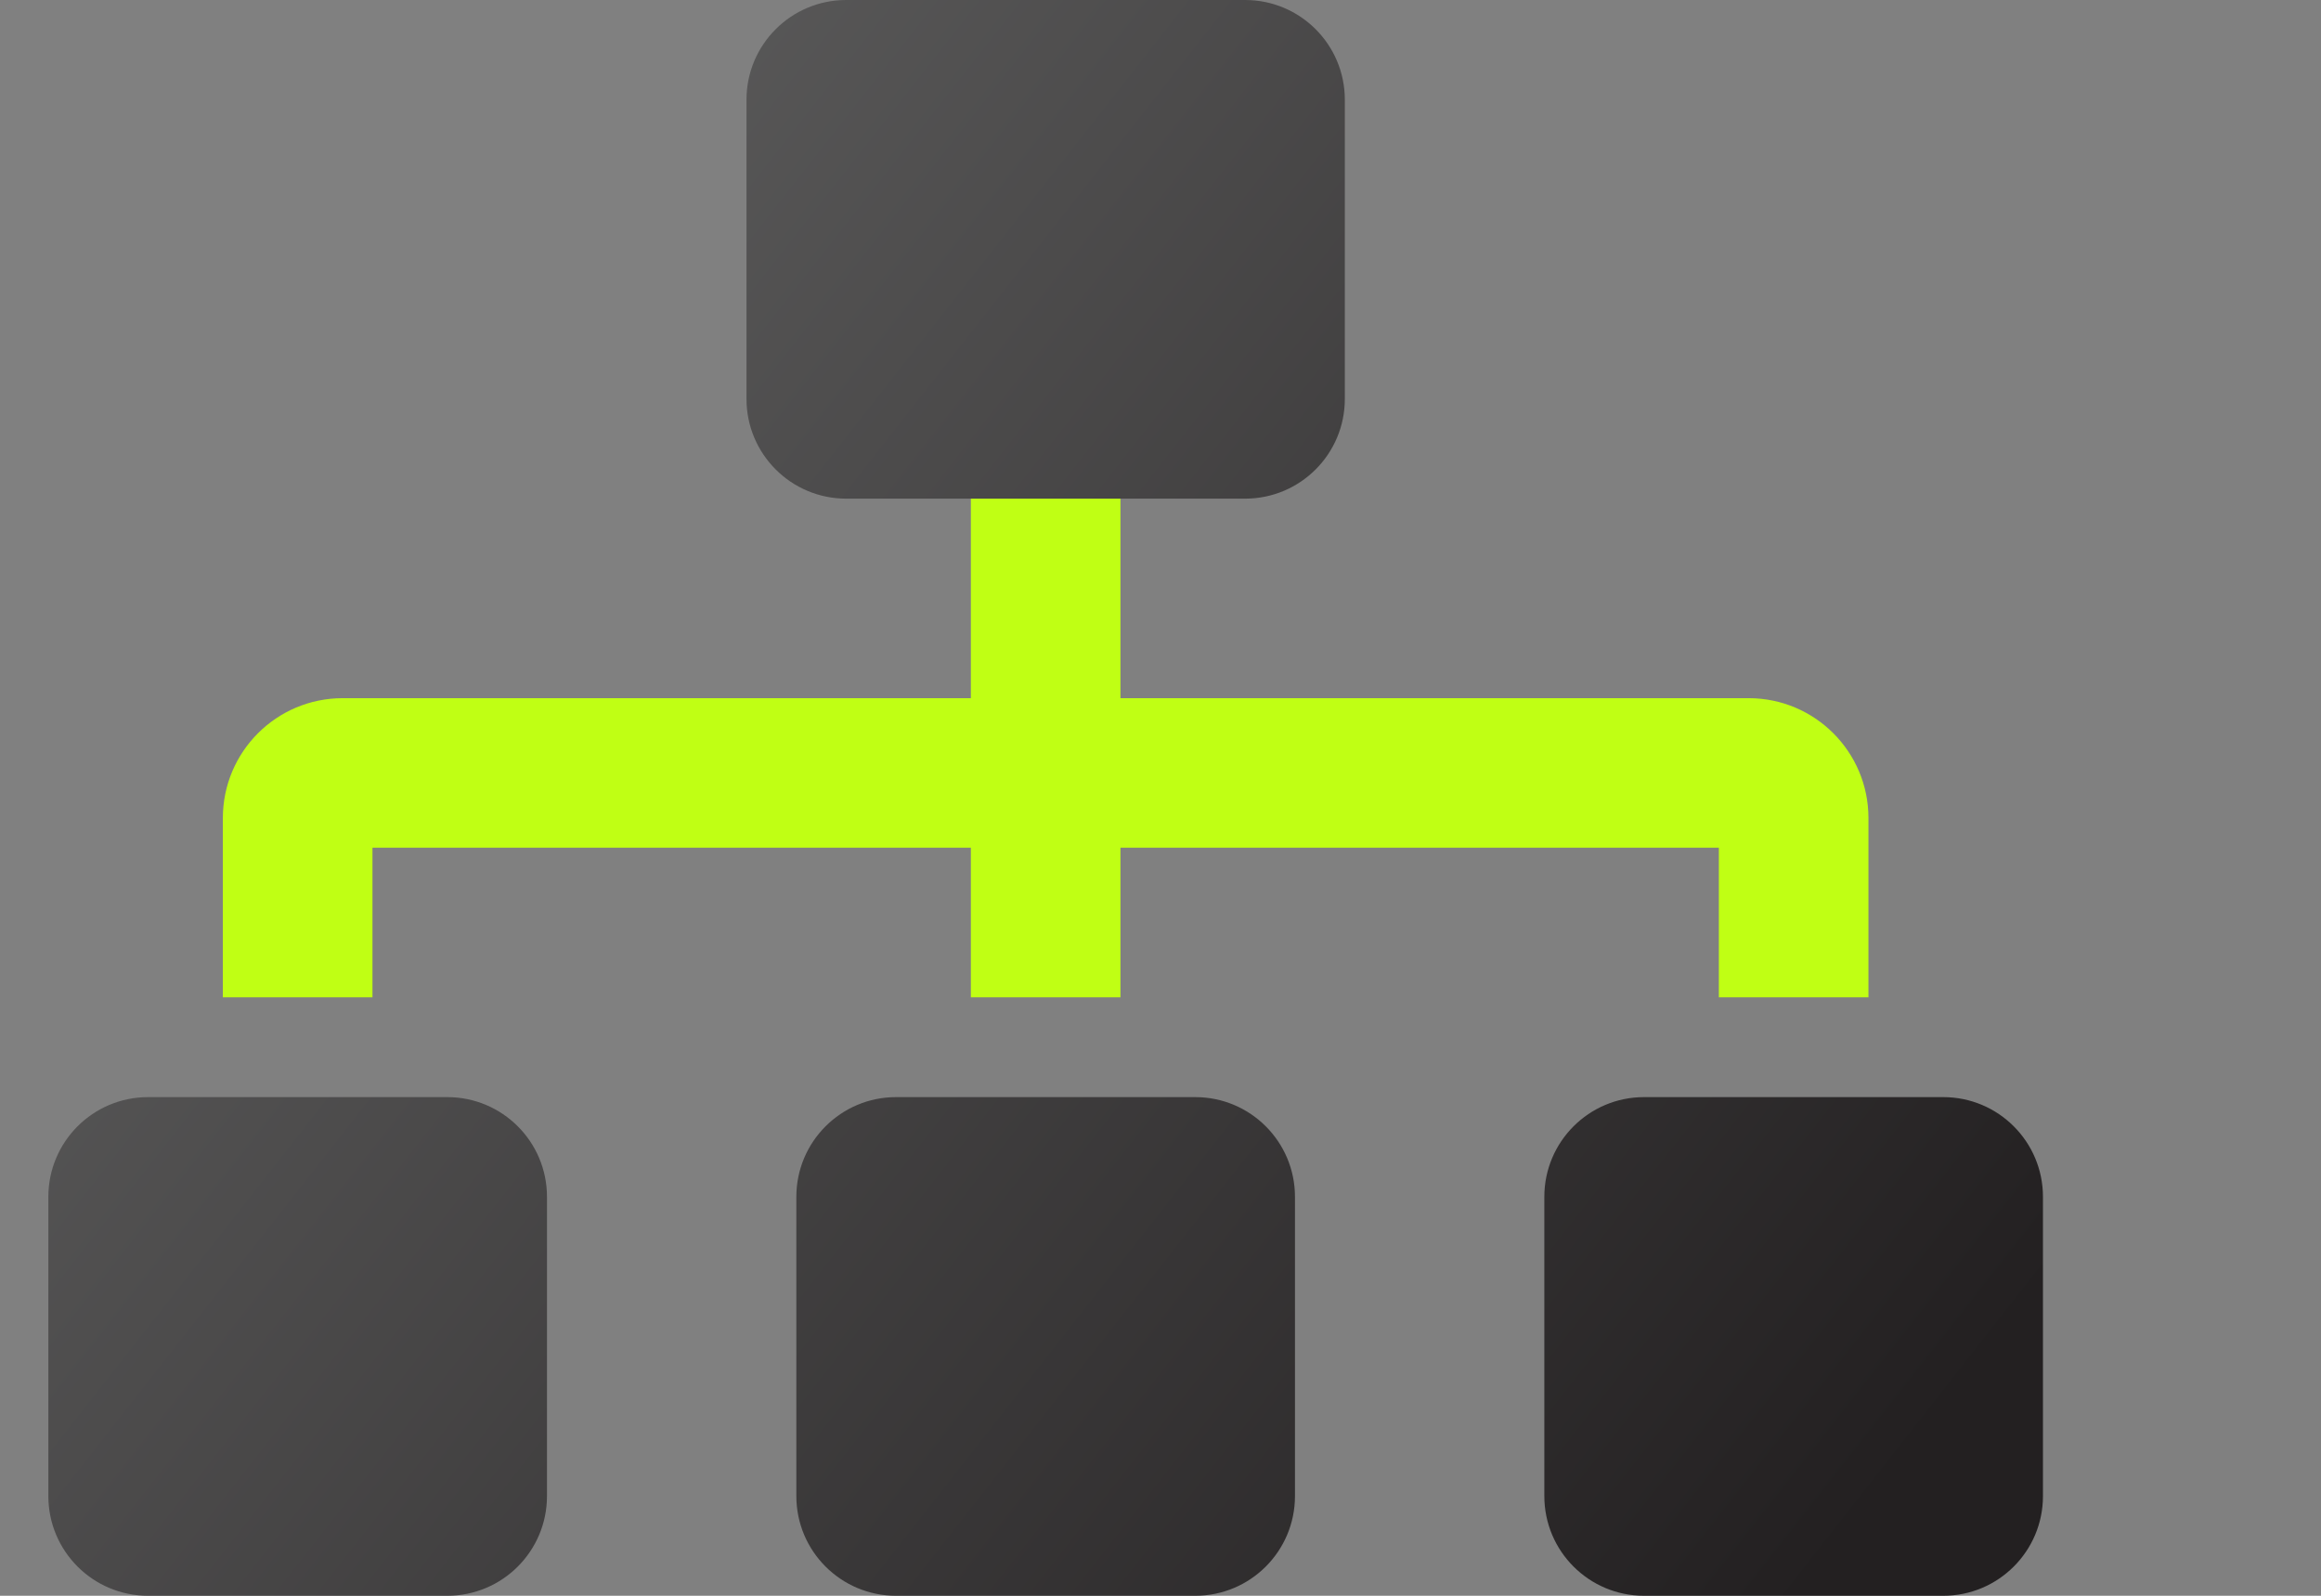
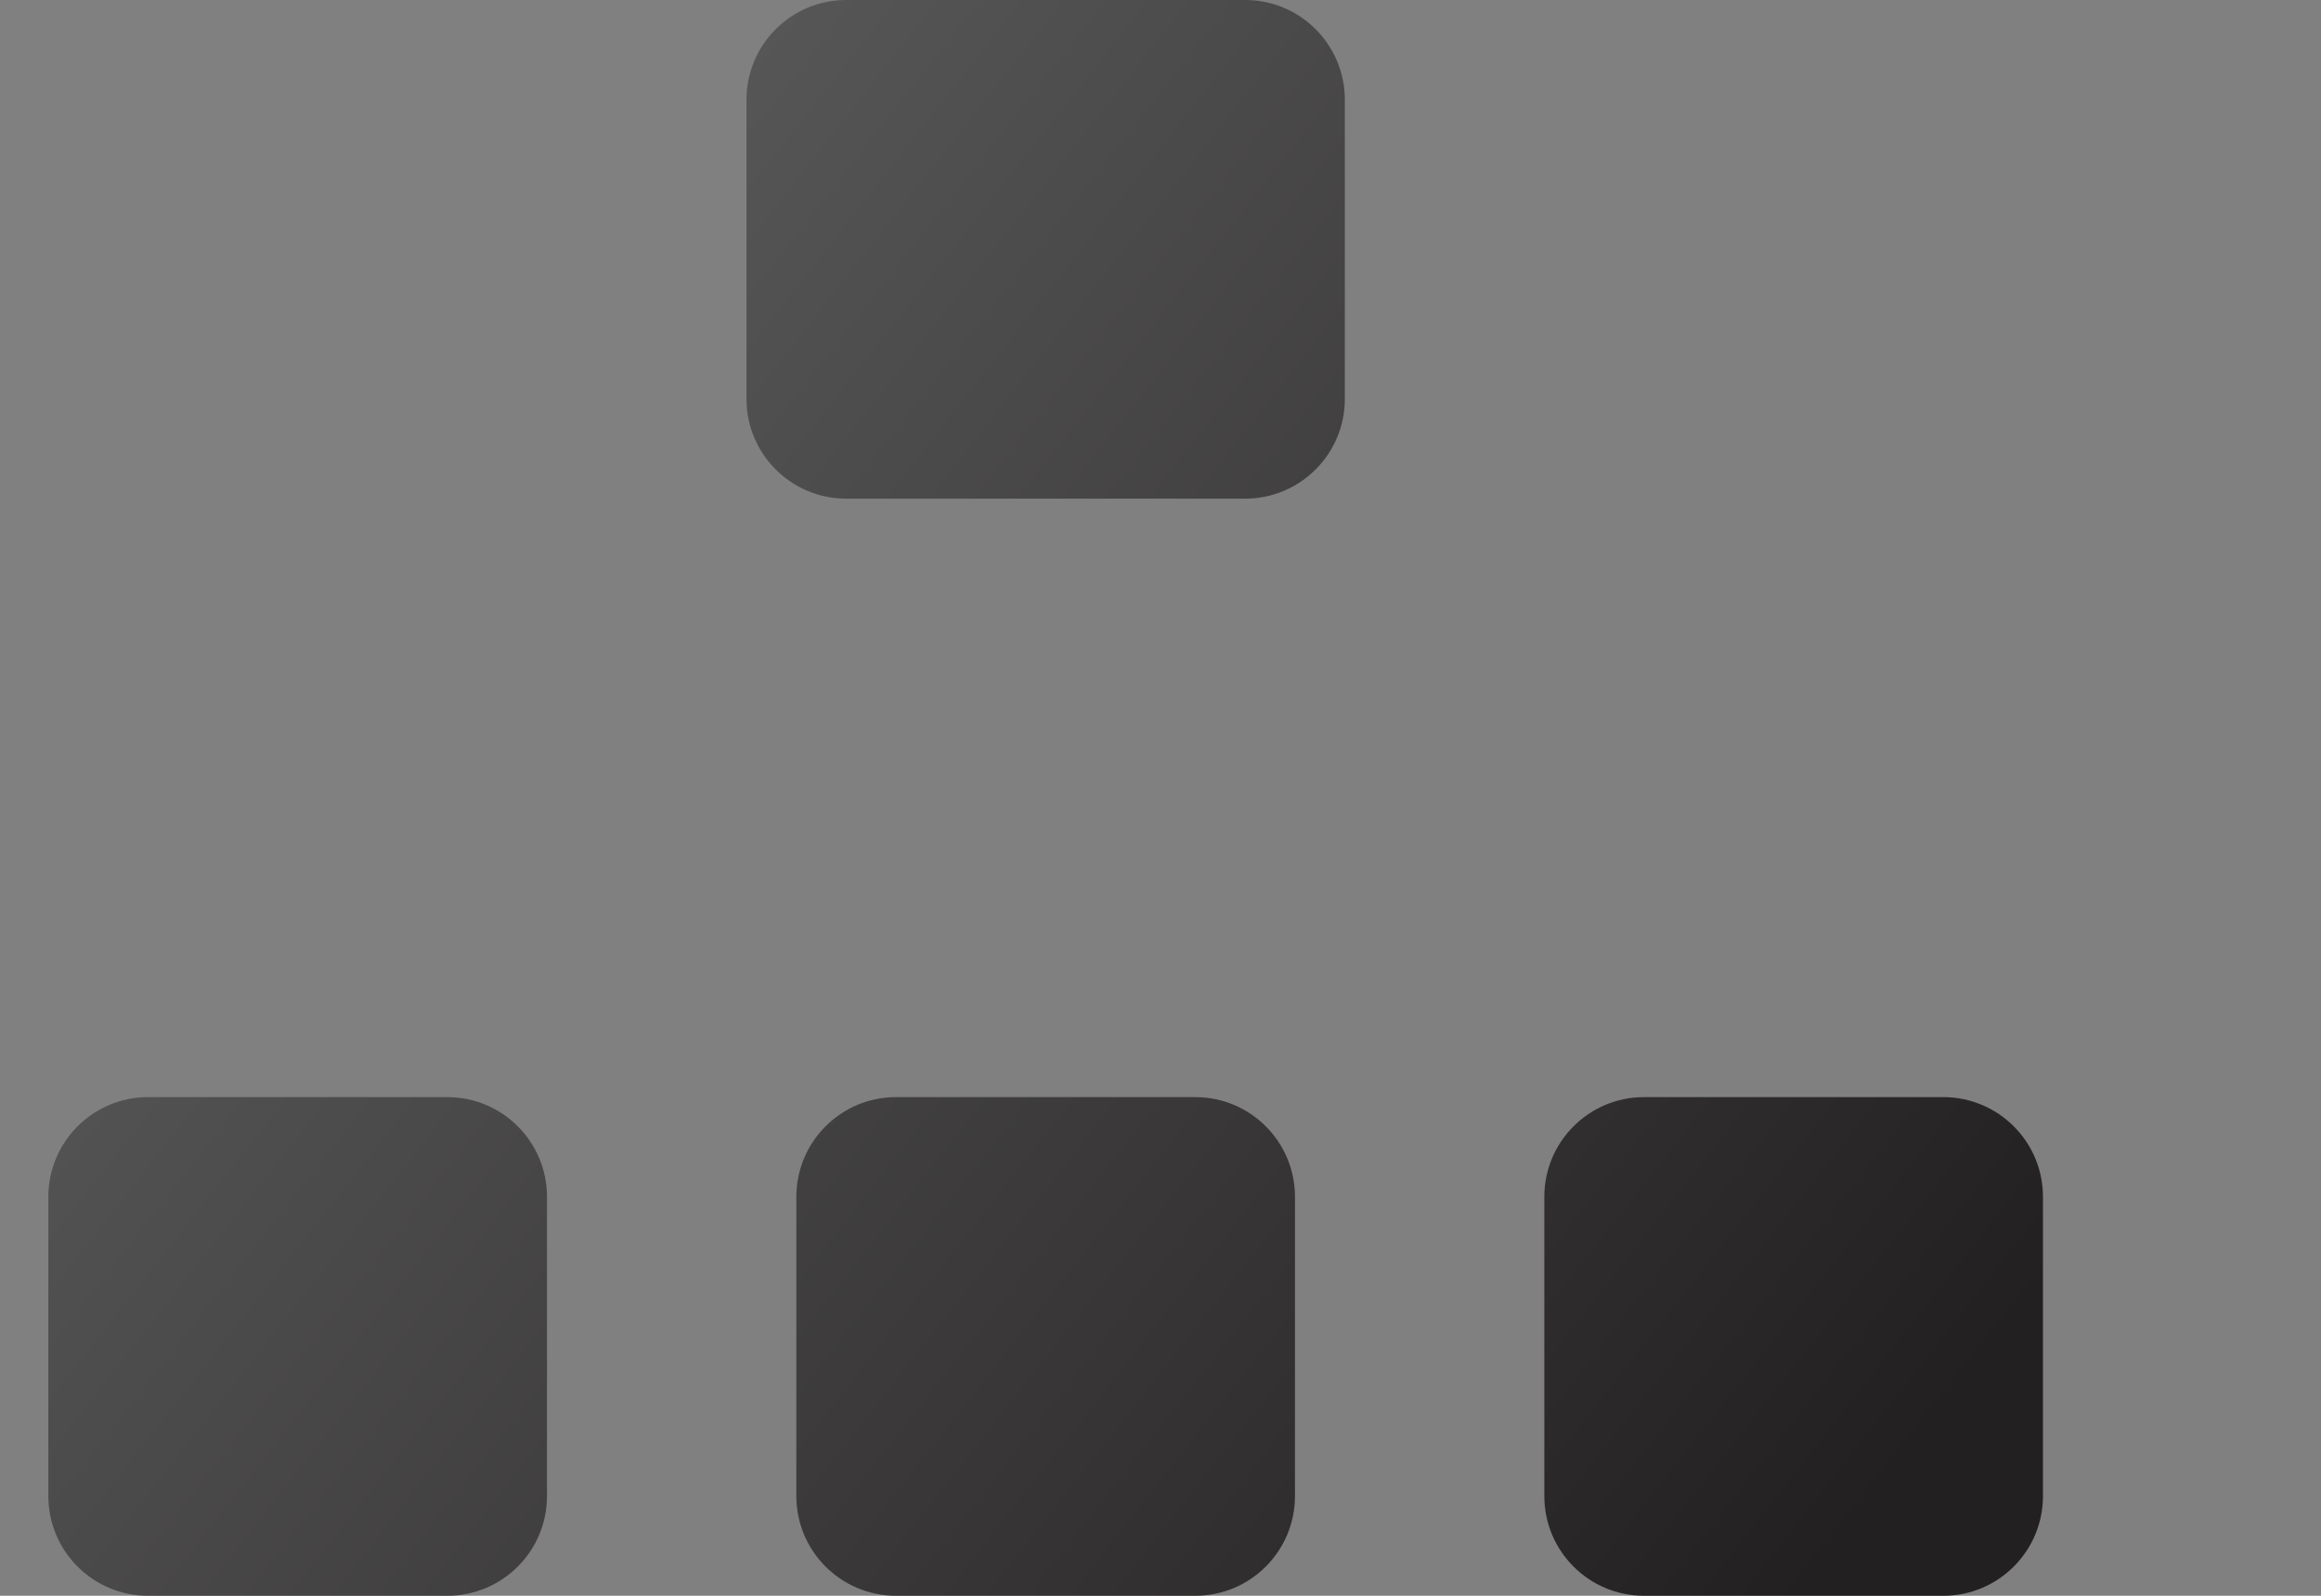
<svg xmlns="http://www.w3.org/2000/svg" width="48" height="33" viewBox="0 0 48 33">
  <rect x="0" y="0" width="48" height="33" fill="#808080" stroke="none" />
  <defs>
    <linearGradient id="standardized-a" x1="0%" x2="100%" y1="18%" y2="82%">
      <stop offset="0%" stop-color="#626262" />
      <stop offset="100%" stop-color="#232021" />
    </linearGradient>
  </defs>
  <g fill="none" transform="translate(1)">
-     <path fill="#C0FF14" d="M6.703,20.625 L3.609,20.625 L3.609,16.913 C3.611,15.546 4.718,14.439 6.085,14.438 L19.078,14.438 L19.078,10.312 L22.172,10.312 L22.172,14.438 L35.165,14.438 C36.532,14.439 37.639,15.547 37.641,16.913 L37.641,20.625 L34.547,20.625 L34.547,17.531 L22.172,17.531 L22.172,20.625 L19.078,20.625 L19.078,17.531 L6.703,17.531 L6.703,20.625 Z" />
    <path fill="url(#standardized-a)" d="M8.25,22.688 L2.062,22.688 C0.923,22.688 0,23.611 0,24.75 L0,30.938 C0,32.077 0.923,33 2.062,33 L8.25,33 C9.389,33 10.312,32.077 10.312,30.938 L10.312,24.75 C10.312,23.611 9.389,22.688 8.25,22.688 Z M24.75,0 L16.5,0 C15.361,0 14.438,0.923 14.438,2.062 L14.438,8.25 C14.438,9.389 15.361,10.312 16.5,10.312 L24.75,10.312 C25.889,10.312 26.812,9.389 26.812,8.25 L26.812,2.062 C26.812,0.923 25.889,0 24.75,0 Z M39.188,22.688 L33,22.688 C31.861,22.688 30.938,23.611 30.938,24.75 L30.938,30.938 C30.938,32.077 31.861,33 33,33 L39.188,33 C40.327,33 41.25,32.077 41.25,30.938 L41.25,24.75 C41.25,23.611 40.327,22.688 39.188,22.688 Z M23.719,22.688 L17.531,22.688 C16.392,22.688 15.469,23.611 15.469,24.75 L15.469,30.938 C15.469,32.077 16.392,33 17.531,33 L23.719,33 C24.858,33 25.781,32.077 25.781,30.938 L25.781,24.75 C25.781,23.611 24.858,22.688 23.719,22.688 Z" />
  </g>
</svg>